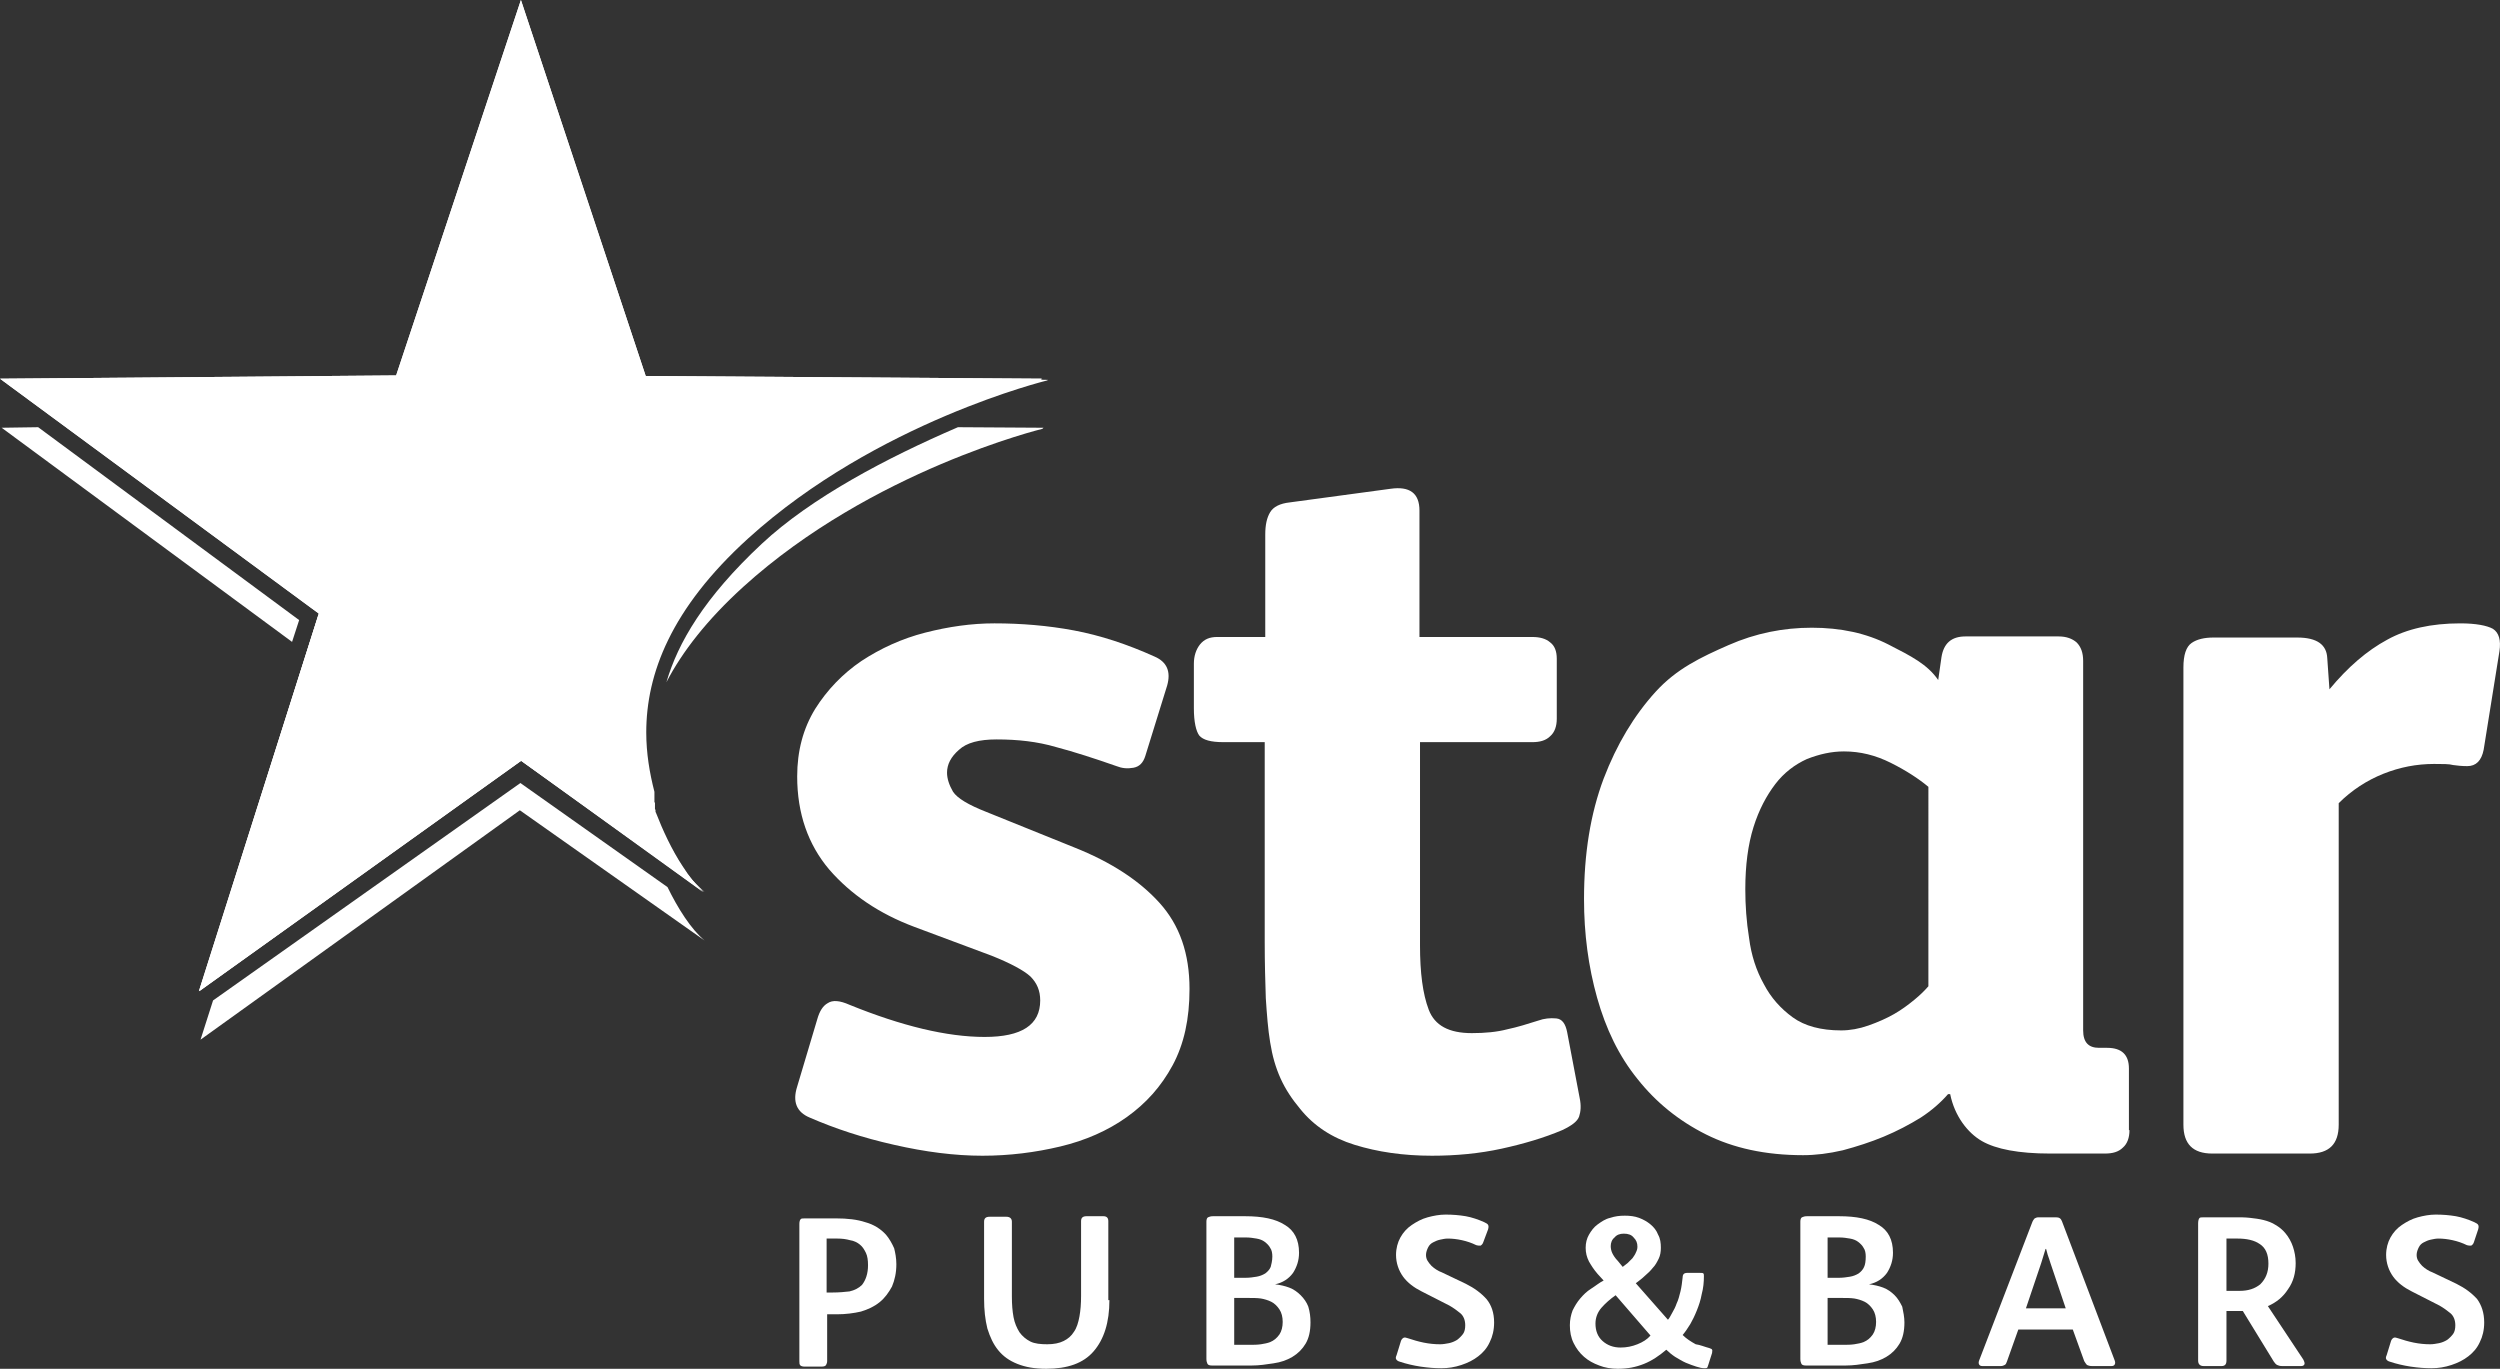
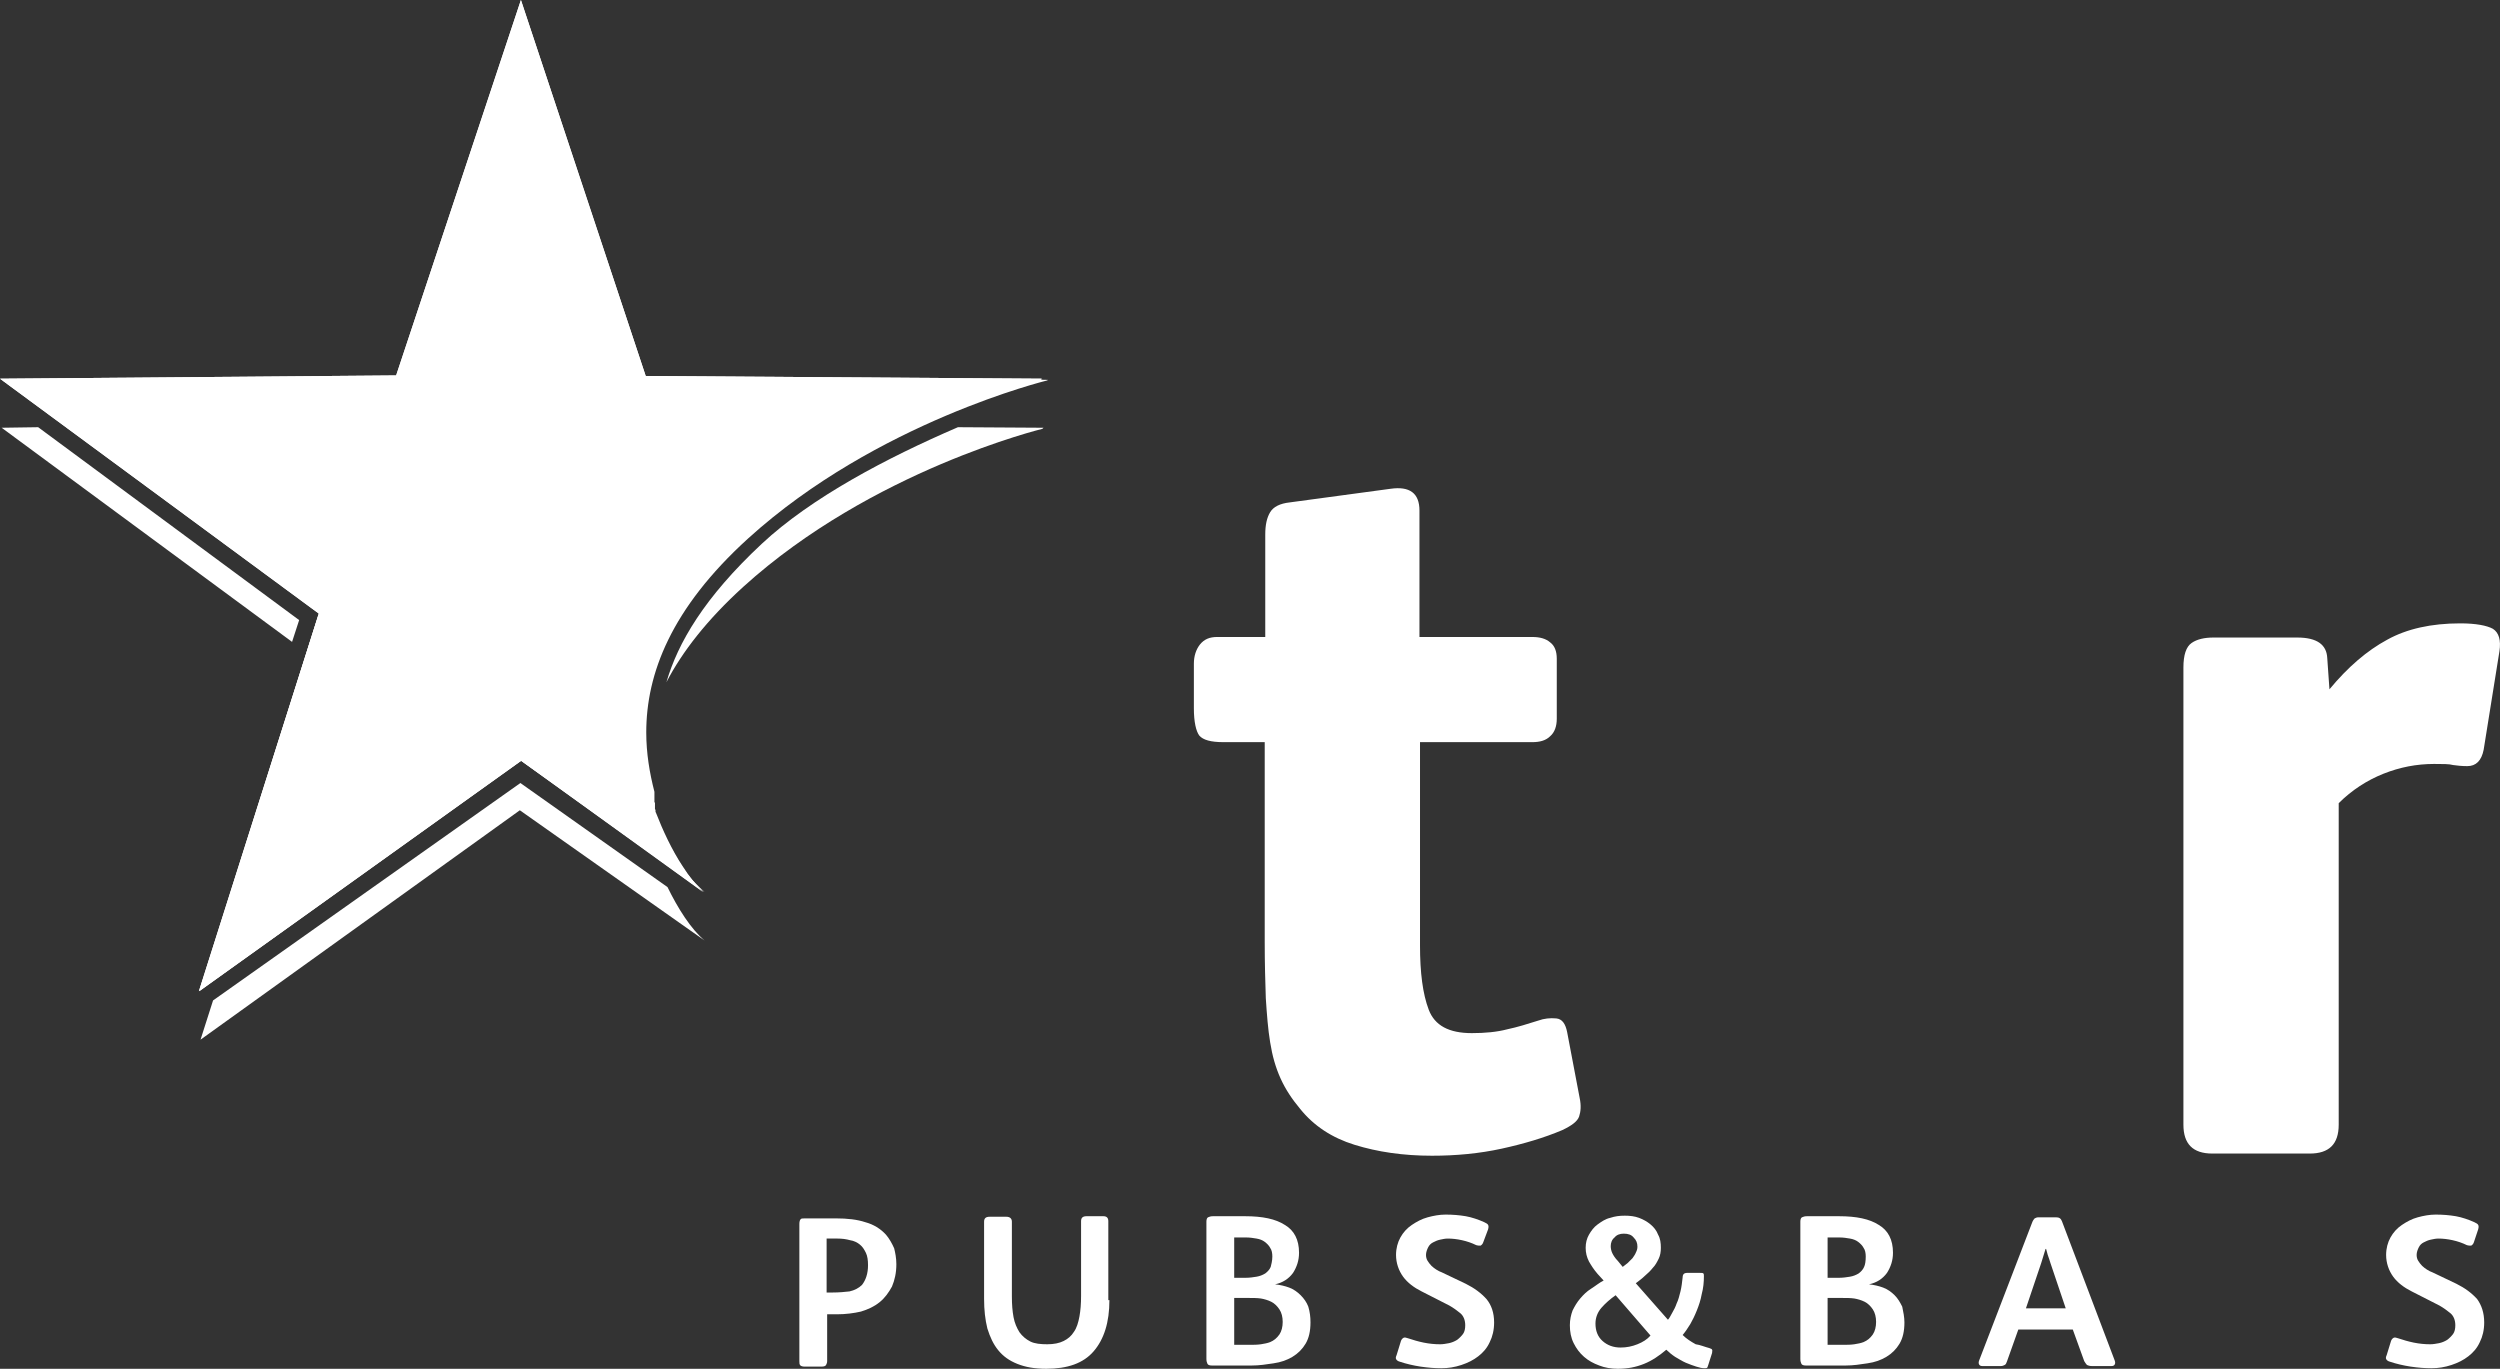
<svg xmlns="http://www.w3.org/2000/svg" xmlns:xlink="http://www.w3.org/1999/xlink" version="1.1" id="Layer_1" x="0px" y="0px" viewBox="0 0 458.8 251.2" style="enable-background:new 0 0 458.8 251.2;" xml:space="preserve">
  <rect x="0" y="0" width="458.8" height="251.2" fill="#333333" stroke="none" />
  <style type="text/css">
	.st0{fill:#FFFFFF;}
</style>
  <g>
-     <path class="st0" d="M218.3,181.5c0,5.5-1,10.1-3.1,14c-2.1,3.9-4.9,7-8.4,9.5c-3.5,2.5-7.6,4.3-12.2,5.4   c-4.6,1.1-9.4,1.7-14.3,1.7c-5.1,0-10.5-0.7-16.2-2c-5.8-1.3-10.9-3-15.5-5c-2.4-1-3.2-2.9-2.3-5.7L150,187c0.4-1.4,1-2.4,1.9-2.9   c0.9-0.6,2.2-0.5,4,0.3c9.6,3.9,17.9,5.9,24.8,5.9c6.8,0,10.2-2.2,10.2-6.7c0-1.8-0.6-3.2-1.8-4.4c-1.2-1.1-3.6-2.4-7.1-3.8   l-14.2-5.3c-6.4-2.4-11.6-5.9-15.6-10.5c-3.9-4.6-5.9-10.3-5.9-17.1c0-4.7,1.1-8.8,3.3-12.4c2.2-3.5,5.1-6.5,8.5-8.8   c3.5-2.3,7.4-4.1,11.7-5.2c4.3-1.1,8.5-1.7,12.7-1.7c4.9,0,9.8,0.4,14.6,1.3c4.8,0.9,9.7,2.5,14.8,4.8c2.3,1,3,2.8,2.3,5.3l-4,12.9   c-0.4,1.3-1.1,2-2.2,2.2c-1.1,0.2-2.1,0.1-3.1-0.3c-4-1.4-7.7-2.6-11.1-3.5c-3.4-1-7-1.4-10.9-1.4c-3.2,0-5.5,0.6-6.9,1.9   c-1.5,1.3-2.2,2.7-2.2,4.2c0,1.1,0.4,2.3,1.1,3.5c0.8,1.2,2.8,2.4,6.1,3.7l16.1,6.5c6.8,2.7,12,6.1,15.7,10.2   S218.3,175,218.3,181.5" />
    <path class="st0" d="M260.6,116.9h20.6c1.4,0,2.5,0.3,3.3,1c0.8,0.6,1.2,1.6,1.2,3v11c0,1.4-0.4,2.5-1.2,3.2   c-0.8,0.8-1.9,1.1-3.3,1.1h-20.6v37.3c0,5,0.5,8.9,1.6,11.8c1.1,2.9,3.7,4.3,7.9,4.3c2.4,0,4.6-0.2,6.5-0.7c1.9-0.4,3.8-1,5.7-1.6   c1.1-0.4,2.2-0.5,3.3-0.4c1.1,0.1,1.7,1,2,2.5l2.3,12.1c0.3,1.4,0.2,2.5-0.1,3.4c-0.3,0.9-1.4,1.7-3.1,2.5c-3.3,1.4-7,2.5-11.1,3.4   c-4.1,0.9-8.4,1.3-12.8,1.3c-5.3,0-10-0.7-14.2-2c-4.2-1.3-7.5-3.5-10-6.6c-1.5-1.8-2.7-3.6-3.6-5.6c-0.9-2-1.5-4.1-1.9-6.6   c-0.4-2.4-0.6-5.1-0.8-8.1c-0.1-3-0.2-6.4-0.2-10.4v-36.6h-7.6c-2.3,0-3.7-0.4-4.4-1.2c-0.6-0.8-1-2.5-1-5v-8.2   c0-1.4,0.4-2.6,1.1-3.5c0.8-1,1.8-1.4,3.2-1.4h8.8V98.1c0-1.8,0.3-3.1,0.9-4.1c0.6-1,1.8-1.6,3.6-1.8l18.5-2.5   c3.5-0.5,5.3,0.8,5.3,4V116.9z" />
-     <path class="st0" d="M390.8,207.4c0,1.4-0.4,2.5-1.2,3.2c-0.8,0.8-1.9,1.1-3.3,1.1h-10.1c-5.7,0-9.9-0.8-12.5-2.3   c-2.6-1.5-5-4.6-5.8-8.6h-0.4c-1.3,1.5-3,3-5,4.3c-2.1,1.3-4.4,2.5-6.8,3.5c-2.4,1-4.9,1.8-7.5,2.5c-2.6,0.6-5,0.9-7.3,0.9   c-6.9,0-12.8-1.3-17.8-3.8c-5-2.5-9.2-5.9-12.6-10.2c-3.4-4.2-5.8-9.2-7.4-14.9c-1.6-5.7-2.4-11.7-2.4-18.1   c0-8.4,1.2-15.7,3.6-22.1c2.4-6.3,5.6-11.6,9.5-15.9c3.9-4.3,8.4-6.4,13.4-8.6c5-2.2,10.1-3.2,15.3-3.2c5.3,0,10,1,14.1,3.1   c4.1,2.1,7.1,3.6,9.1,6.5l0.6-4.2c0.4-2.5,1.8-3.8,4.4-3.8h17.1c1.4,0,2.5,0.4,3.3,1.1c0.8,0.8,1.2,1.9,1.2,3.4v67.8   c0,2.2,1,3.2,2.9,3.2h1.5c2.7,0,4,1.3,4,3.8V207.4z M353.9,144.4c-1.8-1.5-4.1-3-6.9-4.4c-2.8-1.4-5.6-2.1-8.6-2.1   c-2.3,0-4.5,0.5-6.8,1.4c-2.2,1-4.2,2.5-5.8,4.6c-1.6,2.1-3,4.7-4,7.9c-1,3.2-1.5,7-1.5,11.4c0,2.9,0.2,5.9,0.7,9   c0.4,3.1,1.3,5.9,2.7,8.4c1.3,2.5,3.1,4.5,5.3,6.1c2.2,1.6,5.2,2.4,8.9,2.4c1.6,0,3.3-0.3,5-0.9s3.3-1.3,4.7-2.1   c1.4-0.8,2.6-1.7,3.7-2.6c1.1-0.9,1.9-1.7,2.6-2.5V144.4z" />
    <path class="st0" d="M446.7,140.2c-3.2,0-6.3,0.6-9.3,1.8c-3,1.2-5.8,3-8.2,5.4v59c0,3.6-1.8,5.3-5.3,5.3H406   c-3.6,0-5.3-1.8-5.3-5.3v-83.9c0-2.3,0.5-3.8,1.5-4.5c1-0.7,2.4-1,4-1h15.4c3.6,0,5.4,1.3,5.5,3.8l0.4,5.7   c3.4-4.1,6.9-7.1,10.6-9.1c3.6-2,8.1-3,13.4-3c2.9,0,4.9,0.4,6,1c1.1,0.7,1.5,2.1,1.2,4.1l-2.9,18.1c-0.4,2-1.4,3-3,3   c-1,0-1.9-0.1-2.6-0.2C449.5,140.2,448.3,140.2,446.7,140.2" />
    <path class="st0" d="M159.3,232.2c0-0.9-0.1-1.7-0.4-2.3c-0.3-0.6-0.6-1.1-1.1-1.5c-0.5-0.4-1.1-0.7-1.8-0.8   c-0.7-0.2-1.5-0.3-2.3-0.3h-2v9.9h1.1c1.2,0,2.2-0.1,3.1-0.2c0.9-0.2,1.7-0.6,2.3-1.2C158.9,234.9,159.3,233.7,159.3,232.2    M164.5,232c0,1.6-0.3,2.9-0.8,4.1c-0.6,1.1-1.3,2.1-2.3,2.9c-1,0.8-2.1,1.3-3.4,1.7c-1.3,0.3-2.8,0.5-4.4,0.5h-1.8v8.6   c0,0.3-0.1,0.5-0.2,0.7c-0.1,0.2-0.4,0.3-0.8,0.3h-3.2c-0.3,0-0.6-0.1-0.7-0.2c-0.2-0.2-0.2-0.4-0.2-0.8v-25.2   c0-0.4,0.1-0.7,0.2-0.8c0.1-0.2,0.4-0.2,0.8-0.2h5.7c2.1,0,3.9,0.2,5.4,0.7c1.5,0.4,2.8,1.2,3.8,2.3c0.6,0.7,1.1,1.6,1.5,2.5   C164.3,229.9,164.5,230.9,164.5,232" />
    <path class="st0" d="M203.6,238.6c0,4.1-1,7.2-2.9,9.4c-1.9,2.2-4.8,3.2-8.7,3.2c-2.1,0-3.8-0.3-5.3-0.9c-1.5-0.6-2.6-1.4-3.5-2.5   c-0.9-1.1-1.5-2.4-2-4c-0.4-1.6-0.6-3.4-0.6-5.4v-14.2c0-0.6,0.3-0.9,1-0.9h3.1c0.6,0,1,0.3,1,0.9v13.7c0,1.5,0.1,2.7,0.3,3.8   s0.6,2,1.1,2.8c0.5,0.7,1.2,1.3,2,1.7c0.8,0.4,1.9,0.5,3.1,0.5c1.2,0,2.2-0.2,3-0.6c0.8-0.4,1.4-0.9,1.9-1.7c0.5-0.7,0.8-1.7,1-2.8   c0.2-1.1,0.3-2.3,0.3-3.8v-13.7c0-0.6,0.3-0.9,1-0.9h3.1c0.6,0,0.9,0.3,0.9,0.9V238.6z" />
    <path class="st0" d="M235.4,242.6c0-0.9-0.2-1.7-0.6-2.3c-0.4-0.6-0.9-1.1-1.5-1.4c-0.6-0.3-1.3-0.5-1.9-0.6   c-0.7-0.1-1.5-0.1-2.3-0.1h-2.6v8.6h2.9c0.7,0,1.3,0,2-0.1c0.6-0.1,1.2-0.2,1.7-0.4c0.7-0.3,1.2-0.7,1.7-1.4   C235.2,244.3,235.4,243.5,235.4,242.6 M233.5,230.6c0-0.6-0.1-1.2-0.4-1.6c-0.2-0.4-0.6-0.8-1-1.1c-0.4-0.3-0.9-0.5-1.5-0.6   c-0.6-0.1-1.2-0.2-1.9-0.2h-2.2v7.4h2.1c0.7,0,1.4-0.1,2-0.2c0.6-0.1,1.1-0.3,1.6-0.6c0.4-0.3,0.8-0.7,1-1.2   C233.3,232.1,233.5,231.4,233.5,230.6 M240.5,242.7c0,1.6-0.3,2.9-0.9,3.9c-0.6,1-1.4,1.8-2.4,2.4c-1,0.6-2.1,1-3.5,1.2   c-1.3,0.2-2.6,0.4-4,0.4h-7.3c-0.4,0-0.7-0.1-0.8-0.3c-0.1-0.2-0.2-0.5-0.2-0.9v-25.2c0-0.4,0.1-0.7,0.3-0.8   c0.2-0.1,0.5-0.2,0.9-0.2h5.9c3.2,0,5.6,0.5,7.3,1.6c1.7,1,2.6,2.7,2.6,5.1c0,1.4-0.4,2.6-1.1,3.7c-0.8,1.1-1.9,1.8-3.3,2.1v0   c0.9,0.1,1.8,0.3,2.6,0.6c0.8,0.3,1.5,0.8,2.1,1.4c0.6,0.6,1.1,1.3,1.4,2.1C240.4,240.8,240.5,241.7,240.5,242.7" />
    <path class="st0" d="M274.2,242.7c0,1.4-0.3,2.6-0.8,3.6c-0.5,1.1-1.2,1.9-2.1,2.6c-0.9,0.7-1.9,1.2-3.1,1.6   c-1.2,0.4-2.4,0.6-3.7,0.6c-1.2,0-2.4-0.1-3.8-0.3c-1.3-0.2-2.6-0.5-3.8-0.9c-0.4-0.1-0.6-0.3-0.7-0.5c-0.1-0.2,0-0.5,0.1-0.7   l0.8-2.6c0.1-0.3,0.3-0.5,0.5-0.6c0.2-0.1,0.5,0,0.8,0.1c0.9,0.3,1.9,0.6,2.9,0.8c1,0.2,2,0.3,3,0.3c0.5,0,1.1-0.1,1.6-0.2   c0.5-0.1,1-0.3,1.5-0.6c0.4-0.3,0.8-0.7,1.1-1.1c0.3-0.4,0.4-1,0.4-1.6c0-0.9-0.3-1.7-0.9-2.2c-0.6-0.5-1.3-1-2-1.4l-5.1-2.6   c-1.4-0.7-2.6-1.6-3.4-2.7c-0.8-1.1-1.3-2.5-1.3-4c0-1.2,0.3-2.3,0.8-3.2c0.5-0.9,1.2-1.7,2.1-2.3c0.9-0.6,1.8-1.1,2.9-1.4   c1.1-0.3,2.2-0.5,3.3-0.5c1.3,0,2.5,0.1,3.7,0.3c1.1,0.2,2.3,0.6,3.4,1.1c0.4,0.2,0.6,0.3,0.7,0.5c0.1,0.2,0.1,0.4,0,0.8l-0.9,2.4   c-0.1,0.3-0.3,0.5-0.5,0.6c-0.2,0-0.5,0-0.8-0.1c-0.8-0.4-1.7-0.7-2.6-0.9c-0.9-0.2-1.8-0.3-2.6-0.3c-0.5,0-0.9,0.1-1.4,0.2   c-0.5,0.1-0.9,0.3-1.3,0.5c-0.4,0.2-0.7,0.5-0.9,0.9c-0.2,0.4-0.4,0.9-0.4,1.4c0,0.4,0.1,0.8,0.3,1.1c0.2,0.3,0.4,0.6,0.7,0.9   c0.3,0.3,0.6,0.5,0.9,0.7c0.3,0.2,0.7,0.4,1,0.5l4.4,2.1c1.6,0.8,2.8,1.7,3.8,2.8C273.7,239.5,274.2,240.9,274.2,242.7" />
    <path class="st0" d="M300.5,228.8c0-0.7-0.2-1.2-0.7-1.7c-0.4-0.5-1-0.7-1.8-0.7c-0.7,0-1.3,0.2-1.7,0.7c-0.5,0.4-0.7,1-0.7,1.6   c0,0.4,0.1,0.9,0.3,1.3c0.2,0.4,0.5,0.9,1,1.4l0.9,1.1c0.3-0.2,0.6-0.5,0.9-0.7c0.3-0.3,0.6-0.6,0.9-0.9c0.2-0.3,0.5-0.7,0.6-1   C300.4,229.5,300.5,229.2,300.5,228.8 M296.5,237.7c-1,0.7-1.9,1.5-2.6,2.3c-0.7,0.8-1.1,1.8-1.1,2.9c0,1.3,0.4,2.4,1.3,3.2   c0.9,0.8,2,1.2,3.3,1.2c1.1,0,2.1-0.2,3.1-0.6c1-0.4,1.8-0.9,2.4-1.6L296.5,237.7z M313.7,247.4c0.3,0.1,0.5,0.2,0.5,0.3   c0.1,0.1,0,0.3,0,0.6l-0.7,2.2c-0.1,0.2-0.1,0.4-0.2,0.5s-0.3,0.1-0.5,0.1c-0.4,0-0.9-0.1-1.5-0.3c-0.6-0.2-1.2-0.4-1.9-0.7   c-0.7-0.3-1.3-0.7-2-1.1c-0.6-0.4-1.2-0.9-1.6-1.3c-1.3,1.1-2.6,2-4.1,2.6c-1.5,0.6-3,0.9-4.8,0.9c-1.2,0-2.4-0.2-3.4-0.6   c-1.1-0.4-2-0.9-2.8-1.6c-0.8-0.7-1.4-1.5-1.9-2.5c-0.5-1-0.7-2.1-0.7-3.3c0-1,0.2-1.9,0.5-2.7c0.4-0.8,0.8-1.5,1.4-2.2   c0.6-0.7,1.2-1.3,2-1.8c0.8-0.5,1.5-1.1,2.3-1.5l-1.1-1.2c-0.7-0.8-1.2-1.6-1.6-2.3c-0.4-0.8-0.6-1.6-0.6-2.5   c0-0.9,0.2-1.7,0.6-2.4c0.4-0.7,0.9-1.4,1.6-1.9c0.7-0.5,1.4-1,2.3-1.2c0.9-0.3,1.7-0.4,2.7-0.4c0.9,0,1.8,0.1,2.6,0.4   c0.8,0.3,1.5,0.7,2.1,1.2c0.6,0.5,1.1,1.1,1.4,1.9c0.4,0.7,0.5,1.5,0.5,2.4c0,0.7-0.1,1.4-0.4,2c-0.3,0.6-0.6,1.2-1.1,1.7   c-0.4,0.5-0.9,1-1.5,1.5c-0.5,0.5-1.1,0.9-1.6,1.3l5.9,6.7c0.3-0.3,0.5-0.8,0.8-1.3c0.3-0.5,0.6-1.1,0.8-1.7   c0.3-0.6,0.5-1.4,0.7-2.2c0.2-0.8,0.3-1.7,0.4-2.6c0-0.3,0.1-0.5,0.2-0.6c0.1-0.1,0.3-0.2,0.6-0.2h2.4c0.3,0,0.5,0,0.6,0.1   c0.1,0.1,0.1,0.3,0.1,0.5c0,1.1-0.1,2.2-0.4,3.3c-0.2,1.1-0.5,2-0.9,3s-0.8,1.8-1.2,2.5c-0.5,0.8-0.9,1.4-1.4,2   c0.7,0.7,1.5,1.2,2.4,1.7C312,246.8,312.9,247.2,313.7,247.4" />
    <path class="st0" d="M344.3,242.6c0-0.9-0.2-1.7-0.6-2.3c-0.4-0.6-0.9-1.1-1.5-1.4c-0.6-0.3-1.3-0.5-1.9-0.6   c-0.7-0.1-1.4-0.1-2.3-0.1h-2.6v8.6h2.9c0.7,0,1.3,0,2-0.1c0.6-0.1,1.2-0.2,1.7-0.4c0.7-0.3,1.2-0.7,1.7-1.4   C344.1,244.3,344.3,243.5,344.3,242.6 M342.4,230.6c0-0.6-0.1-1.2-0.4-1.6c-0.2-0.4-0.6-0.8-1-1.1c-0.4-0.3-0.9-0.5-1.5-0.6   c-0.6-0.1-1.2-0.2-1.9-0.2h-2.2v7.4h2.1c0.7,0,1.4-0.1,2-0.2c0.6-0.1,1.1-0.3,1.6-0.6c0.4-0.3,0.8-0.7,1-1.2   C342.3,232.1,342.4,231.4,342.4,230.6 M349.5,242.7c0,1.6-0.3,2.9-0.9,3.9c-0.6,1-1.4,1.8-2.4,2.4c-1,0.6-2.1,1-3.5,1.2   c-1.3,0.2-2.6,0.4-4,0.4h-7.3c-0.4,0-0.7-0.1-0.8-0.3c-0.1-0.2-0.2-0.5-0.2-0.9v-25.2c0-0.4,0.1-0.7,0.3-0.8   c0.2-0.1,0.5-0.2,0.9-0.2h5.9c3.2,0,5.6,0.5,7.3,1.6c1.7,1,2.6,2.7,2.6,5.1c0,1.4-0.4,2.6-1.1,3.7c-0.8,1.1-1.9,1.8-3.3,2.1v0   c0.9,0.1,1.8,0.3,2.6,0.6c0.8,0.3,1.5,0.8,2.1,1.4c0.6,0.6,1,1.3,1.4,2.1C349.3,240.8,349.5,241.7,349.5,242.7" />
    <path class="st0" d="M379.1,240.1l-2.8-8.3c-0.2-0.6-0.3-1-0.5-1.5c-0.1-0.4-0.2-0.8-0.3-1.1h-0.1c-0.2,0.7-0.5,1.6-0.8,2.6   l-2.8,8.3H379.1z M373,224.2c0.1-0.2,0.2-0.4,0.4-0.6c0.2-0.1,0.4-0.2,0.7-0.2h3.2c0.6,0,0.9,0.2,1.1,0.7l9.7,25.6   c0.1,0.3,0.1,0.5,0,0.7c-0.1,0.2-0.3,0.3-0.6,0.3h-3.6c-0.4,0-0.7-0.1-0.9-0.2c-0.2-0.2-0.3-0.4-0.5-0.7l-2.1-5.8h-10l-2.1,5.9   c-0.1,0.3-0.2,0.5-0.4,0.6c-0.2,0.1-0.4,0.2-0.7,0.2h-3.4c-0.3,0-0.5-0.1-0.6-0.3c-0.1-0.2-0.1-0.4,0-0.7L373,224.2z" />
-     <path class="st0" d="M416.3,231.9c0-1.7-0.5-2.9-1.6-3.6c-1-0.7-2.4-1-4.1-1h-2v9.6h2.4c1.6,0,2.8-0.4,3.8-1.2   C415.8,234.7,416.3,233.5,416.3,231.9 M422.7,249.5c0.2,0.4,0.3,0.7,0.2,0.9c-0.1,0.2-0.3,0.3-0.6,0.3h-3.5c-0.4,0-0.7-0.1-0.9-0.2   c-0.2-0.1-0.4-0.3-0.6-0.6l-5.7-9.3h-3v9.1c0,0.7-0.3,1-0.9,1h-3.3c-0.6,0-1-0.3-1-1v-25.2c0-0.4,0.1-0.8,0.2-0.9   c0.1-0.2,0.4-0.2,0.9-0.2h5.8c0.9,0,1.7,0,2.6,0.1c0.9,0.1,1.7,0.2,2.5,0.4c0.8,0.2,1.6,0.5,2.2,0.9c0.7,0.4,1.3,0.9,1.8,1.5   c0.6,0.7,1.1,1.6,1.4,2.5c0.3,0.9,0.5,1.9,0.5,3c0,1.8-0.4,3.4-1.4,4.8c-0.9,1.4-2.1,2.4-3.7,3.1L422.7,249.5z" />
    <path class="st0" d="M455.9,242.7c0,1.4-0.3,2.6-0.8,3.6c-0.5,1.1-1.2,1.9-2.1,2.6c-0.9,0.7-1.9,1.2-3.1,1.6   c-1.2,0.4-2.4,0.6-3.7,0.6c-1.2,0-2.4-0.1-3.8-0.3c-1.3-0.2-2.6-0.5-3.8-0.9c-0.4-0.1-0.6-0.3-0.7-0.5c-0.1-0.2,0-0.5,0.1-0.7   l0.8-2.6c0.1-0.3,0.3-0.5,0.5-0.6c0.2-0.1,0.5,0,0.8,0.1c0.9,0.3,1.9,0.6,2.9,0.8c1,0.2,2,0.3,3,0.3c0.5,0,1.1-0.1,1.6-0.2   c0.5-0.1,1-0.3,1.5-0.6c0.4-0.3,0.8-0.7,1.1-1.1c0.3-0.4,0.4-1,0.4-1.6c0-0.9-0.3-1.7-0.9-2.2c-0.6-0.5-1.3-1-2-1.4l-5.1-2.6   c-1.4-0.7-2.6-1.6-3.4-2.7c-0.8-1.1-1.3-2.5-1.3-4c0-1.2,0.3-2.3,0.8-3.2c0.5-0.9,1.2-1.7,2.1-2.3c0.9-0.6,1.8-1.1,2.9-1.4   c1.1-0.3,2.2-0.5,3.3-0.5c1.3,0,2.5,0.1,3.7,0.3c1.1,0.2,2.3,0.6,3.4,1.1c0.4,0.2,0.6,0.3,0.7,0.5c0.1,0.2,0.1,0.4,0,0.8L454,228   c-0.1,0.3-0.3,0.5-0.5,0.6c-0.2,0-0.5,0-0.8-0.1c-0.8-0.4-1.7-0.7-2.6-0.9c-0.9-0.2-1.8-0.3-2.6-0.3c-0.5,0-0.9,0.1-1.4,0.2   c-0.5,0.1-0.9,0.3-1.3,0.5c-0.4,0.2-0.7,0.5-0.9,0.9c-0.2,0.4-0.4,0.9-0.4,1.4c0,0.4,0.1,0.8,0.3,1.1c0.2,0.3,0.4,0.6,0.7,0.9   c0.3,0.3,0.6,0.5,0.9,0.7c0.3,0.2,0.7,0.4,1,0.5l4.4,2.1c1.6,0.8,2.8,1.7,3.8,2.8C455.4,239.5,455.9,240.9,455.9,242.7" />
    <path class="st0" d="M191.2,69.5l-72.7-0.5L95.6,0L72.7,68.9L0,69.5l58.5,43.1l-22,69.3l59.1-42.3l33.7,24.1   c-4.4-3.9-7.7-9-9.5-14.8c-0.2-0.2-0.3-0.5-0.4-0.8c-4.3-11.6-4.8-30.5,14.4-48C157.4,78.8,191,69.6,191,69.6v0L191.2,69.5z" />
    <polygon class="st0" points="54.9,113.8 7,78.4 0.3,78.5 53.6,117.8  " />
    <path class="st0" d="M122.5,162.8l-27-19.1l-56.4,39.9l-2.3,7.2l58.6-42.1l33.9,23.9C126.8,170.5,124.4,166.7,122.5,162.8" />
    <path class="st0" d="M139.8,99.8c-10.6,9.9-15.4,18.2-17.5,25.4c2.9-5.6,7.5-11.5,14.1-17.5c23.6-21.4,54.9-29,54.9-29v0l0.2-0.2   l-15.7-0.1C162.8,84,148.9,91.3,139.8,99.8" />
    <path class="st0" d="M191.2,69.5l-72.7-0.5L95.6,0L72.7,68.9L0,69.5l58.5,43.1l-22,69.3l59.1-42.3l33.4,24.1   c-4.4-3.9-8.8-13.4-10-18.5c-3.5-13.2-2-29.1,17.2-46.5c23.6-21.4,54.9-29,54.9-29v0L191.2,69.5z" />
    <g>
      <defs>
        <path id="SVGID_1_" d="M166.4,70.4c-44.5,3.9-83.2,20.2-108,42.6l-21.8,68.9l59.1-42.3l6.4,4.6l27,19.5c-1.3-1.2-2.6-2.8-3.8-4.7     c-2-3-3.7-6.7-4.9-9.8c0,0,0,0,0,0c0-0.1-0.1-0.1-0.1-0.2c0,0,0,0,0,0c0,0,0,0,0-0.1c0,0,0,0,0,0c0,0,0-0.1,0-0.1c0,0,0,0,0,0     c0,0,0,0,0-0.1c0,0,0,0,0,0c0-0.1,0-0.1-0.1-0.2c0,0,0,0,0,0c0,0,0,0,0-0.1c0,0,0-0.1,0-0.1c0,0,0,0,0,0c0,0,0,0,0-0.1     c0,0,0,0,0,0c0,0,0,0,0-0.1c0,0,0,0,0,0c0,0,0,0,0-0.1c0,0,0,0,0-0.1c0,0,0,0,0,0c0,0,0,0,0-0.1c0,0,0,0,0-0.1c0,0,0,0,0-0.1     c0,0,0,0,0,0c0,0,0,0,0,0c0,0,0,0,0,0c0,0,0,0,0-0.1c0,0,0,0,0-0.1c0,0,0,0,0,0c0,0,0,0,0,0c0-0.1,0-0.1-0.1-0.2c0,0,0,0,0,0     c0,0,0,0,0-0.1c0,0,0,0,0,0c0,0,0-0.1,0-0.1c0,0,0,0,0,0c0,0,0,0,0,0c0,0,0,0,0,0c0,0,0,0,0,0c0,0,0,0,0-0.1c0,0,0,0,0,0     c0,0,0,0,0-0.1c0,0,0,0,0,0c0,0,0,0,0-0.1c0,0,0,0,0,0c0,0,0-0.1,0-0.1c0,0,0,0,0,0c0,0,0,0,0-0.1c0,0,0,0,0,0c0,0,0-0.1,0-0.1     c0,0,0,0,0,0c0,0,0,0,0,0c0,0,0,0,0,0c0,0,0,0,0,0c0,0,0,0,0-0.1c0,0,0,0,0-0.1c0,0,0,0,0,0c0,0,0,0,0-0.1c0,0,0,0,0,0     c0,0,0-0.1,0-0.1c0,0,0,0,0,0c0,0,0,0,0-0.1c0,0,0,0,0,0c0,0,0,0,0-0.1c0,0,0,0,0,0c0,0,0,0,0-0.1c0,0,0,0,0,0c0,0,0,0,0-0.1     c0,0,0,0,0,0c0,0,0-0.1,0-0.1c0,0,0,0,0,0c0,0,0,0,0-0.1c0,0,0,0,0,0c0,0,0-0.1,0-0.1c-0.9-3.5-1.5-7.1-1.5-10.9     c0-10.7,4.5-22.7,18.7-35.6c23.6-21.4,54.9-29,54.9-29v0l0.1-0.1c-1.6,0-3.2-0.1-4.8-0.1C179.8,69.5,173.1,69.8,166.4,70.4" />
      </defs>
      <use xlink:href="#SVGID_1_" style="overflow:visible;fill:#FFFFFF;" />
      <clipPath id="SVGID_2_">
        <use xlink:href="#SVGID_1_" style="overflow:visible;" />
      </clipPath>
    </g>
  </g>
</svg>